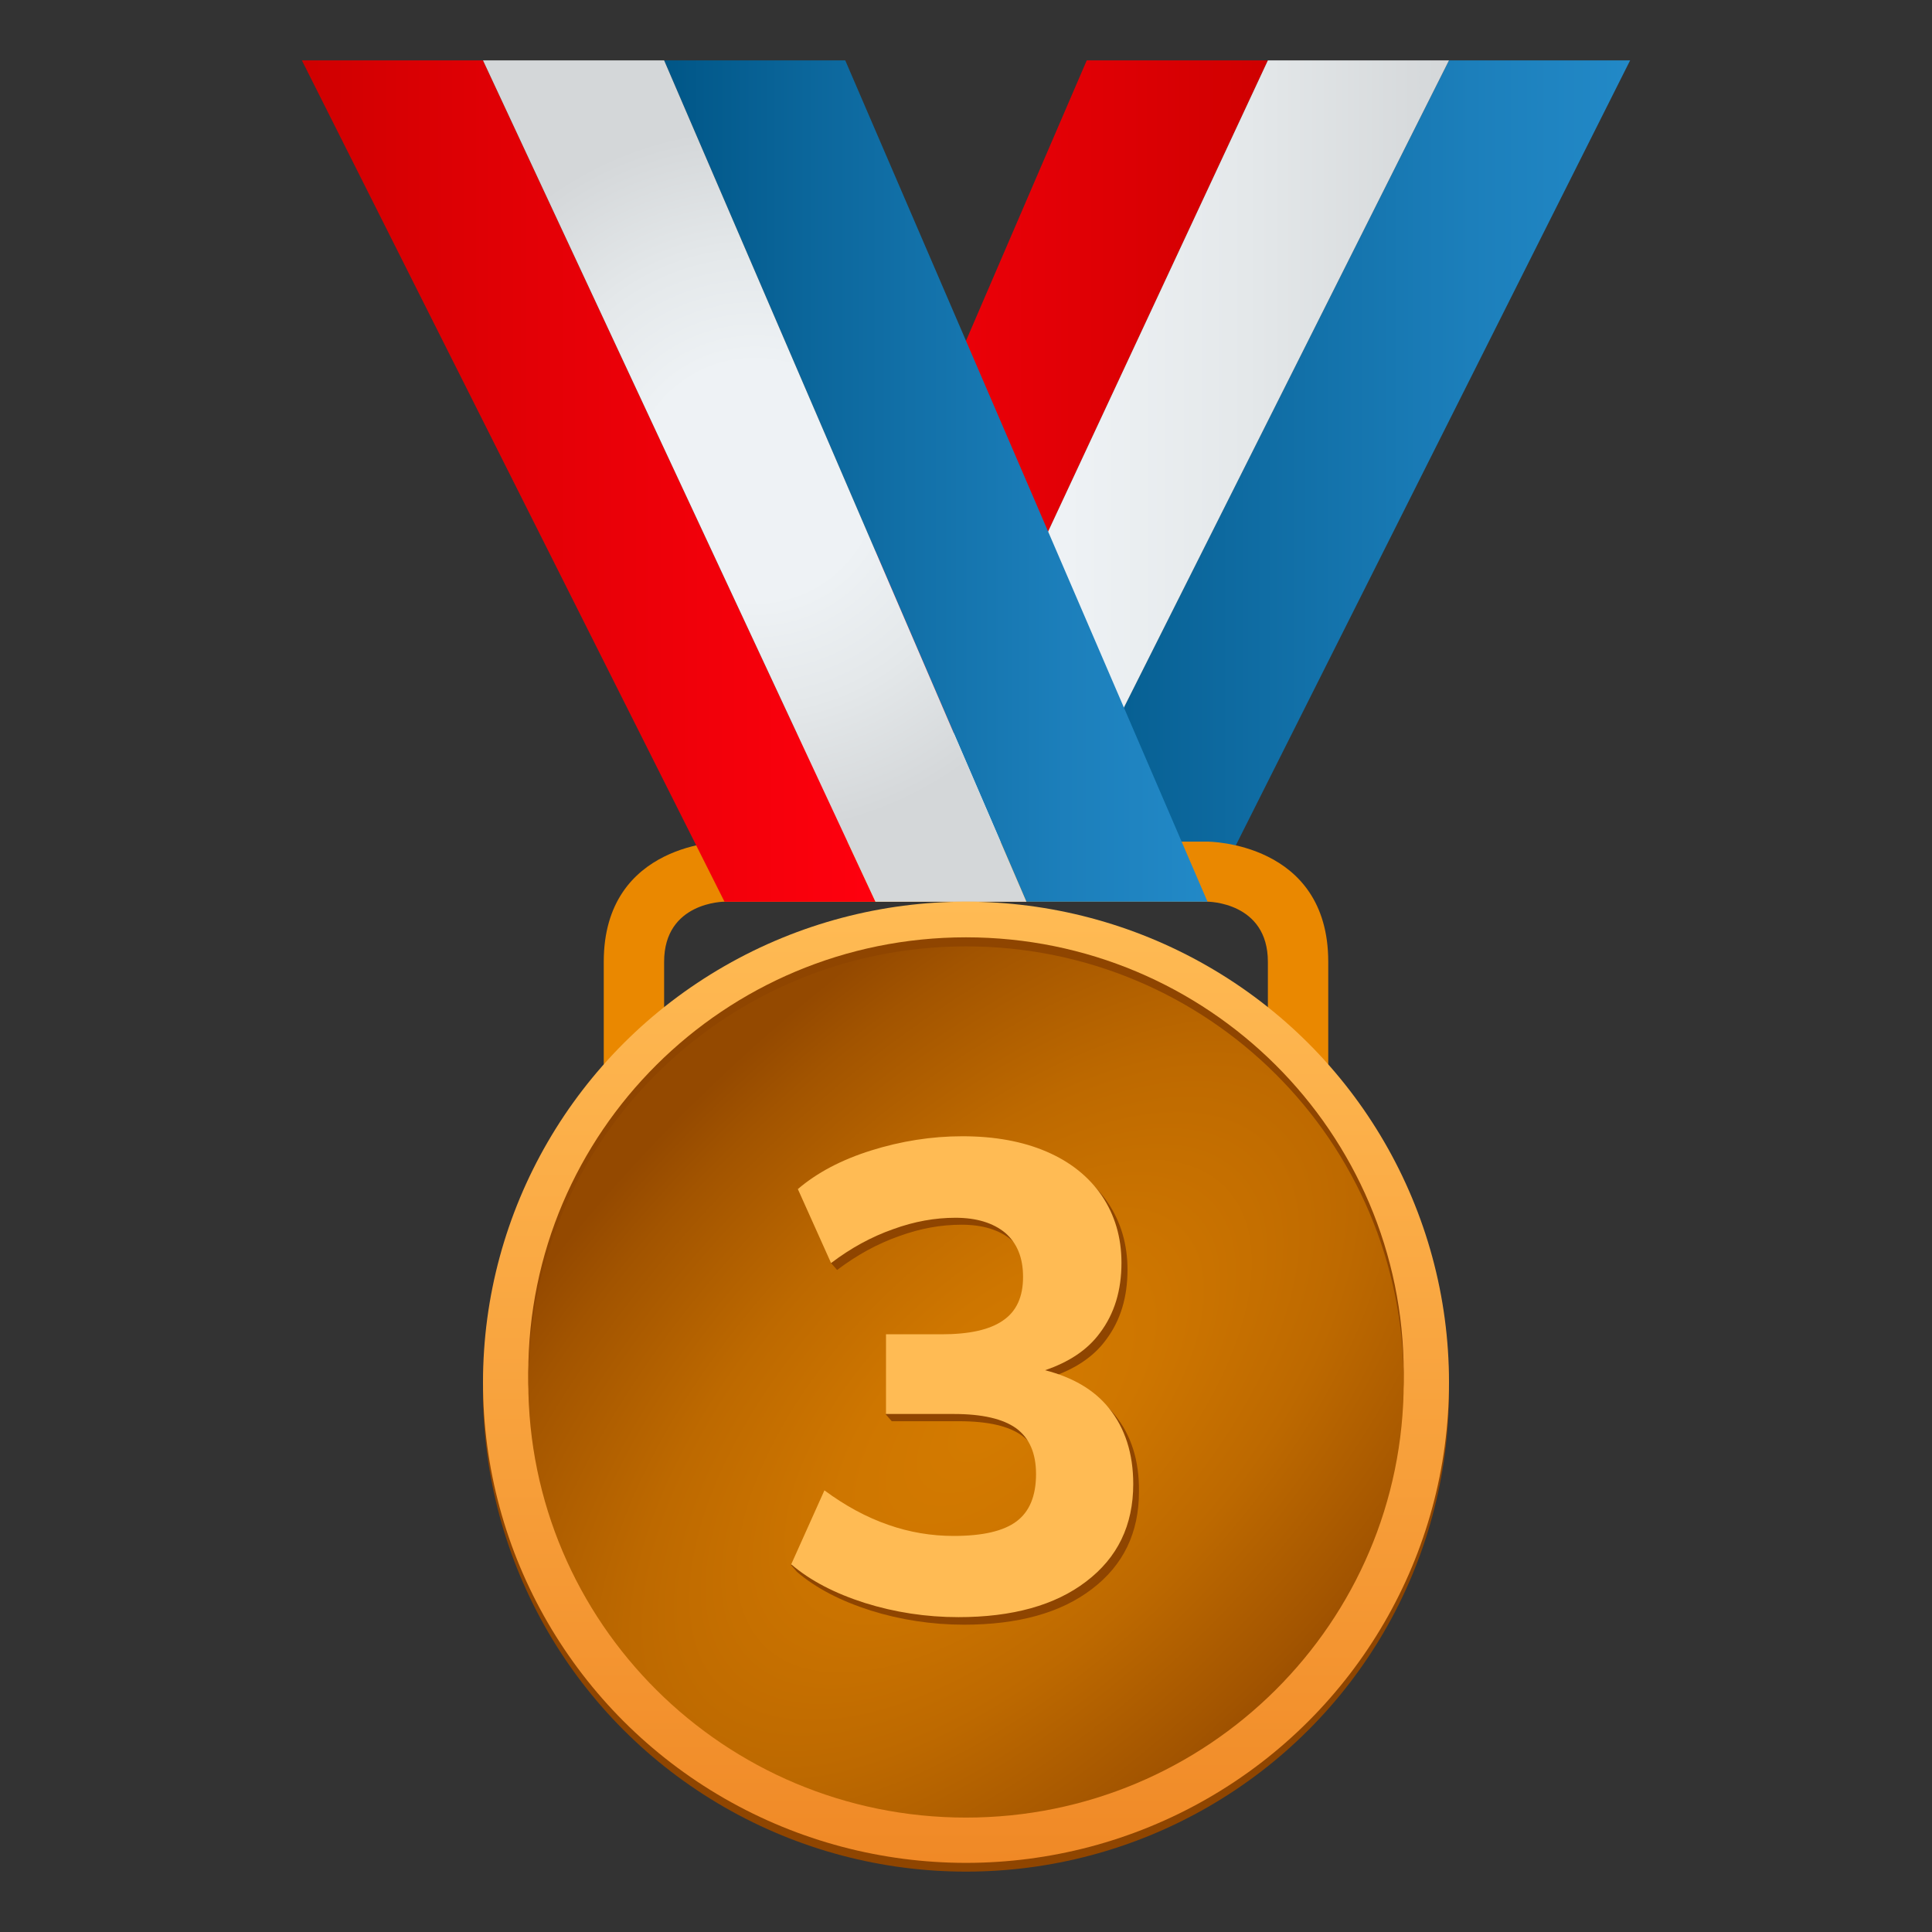
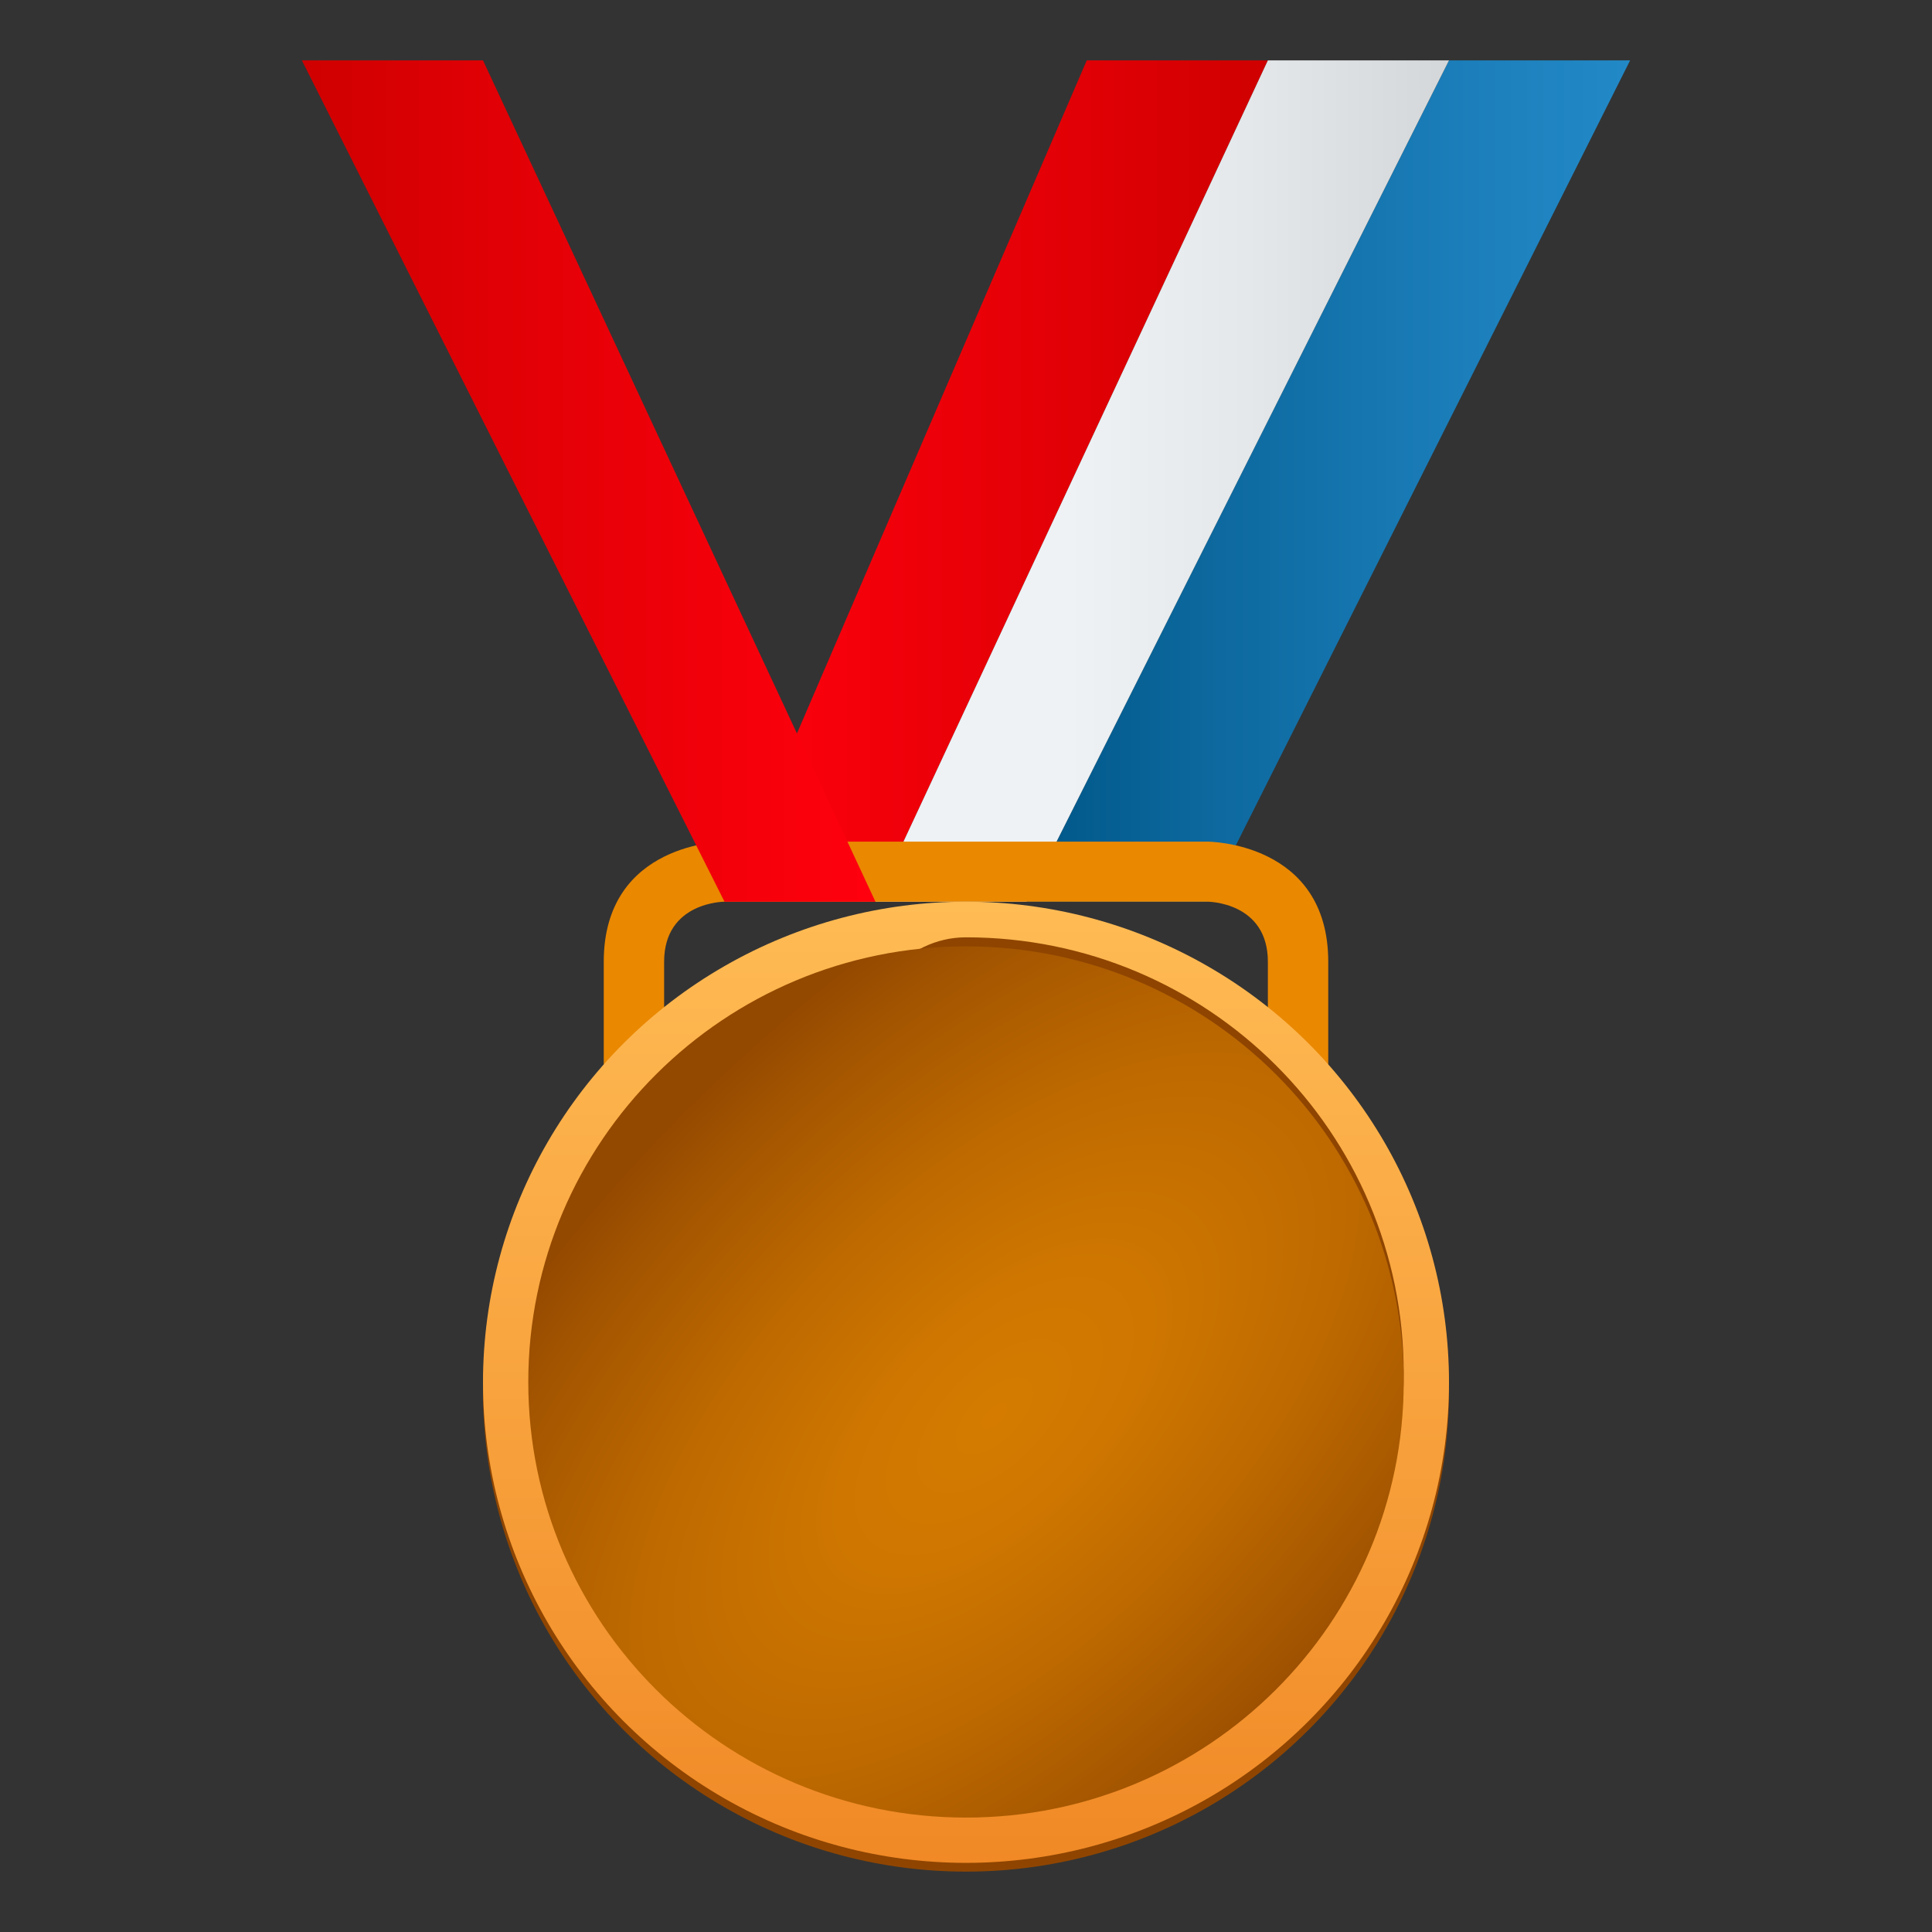
<svg xmlns="http://www.w3.org/2000/svg" viewBox="0 0 64 64">
  <rect x="0" y="0" width="64" height="64" fill="#333333" stroke="none" />
  <linearGradient id="a" x1="24.002" x2="42.002" y1="15.933" y2="15.933" gradientUnits="userSpaceOnUse">
    <stop offset="0" stop-color="#ff000e" />
    <stop offset=".728" stop-color="#dd0004" />
    <stop offset="1" stop-color="#cf0000" />
  </linearGradient>
  <path d="M36 2L24 29.87h5L42 2z" fill="url(#a)" />
  <linearGradient id="b" x1="34.002" x2="54" y1="15.933" y2="15.933" gradientUnits="userSpaceOnUse">
    <stop offset="0" stop-color="#005687" />
    <stop offset=".262" stop-color="#0b669b" />
    <stop offset=".737" stop-color="#1c7fbb" />
    <stop offset="1" stop-color="#2289c7" />
  </linearGradient>
  <path d="M48 2L34 29.87h6L54 2z" fill="url(#b)" />
  <linearGradient id="c" x1="29.002" x2="48.002" y1="15.933" y2="15.933" gradientUnits="userSpaceOnUse">
    <stop offset=".333" stop-color="#eef2f5" />
    <stop offset=".647" stop-color="#e4e8ea" />
    <stop offset="1" stop-color="#d4d7d9" />
  </linearGradient>
  <path d="M42 2L29 29.87h5L48 2z" fill="url(#c)" />
  <path d="M40 27.88H24s-4 0-4 3.98v3.98h2v-3.98c0-1.99 2-1.99 2-1.99h16s2 0 2 1.99v3.98h2v-3.98c0-3.98-4-3.98-4-3.98z" fill="#ea8800" />
  <linearGradient id="d" x1="22.002" x2="40.002" y1="15.933" y2="15.933" gradientUnits="userSpaceOnUse">
    <stop offset="0" stop-color="#005687" />
    <stop offset=".262" stop-color="#0b669b" />
    <stop offset=".737" stop-color="#1c7fbb" />
    <stop offset="1" stop-color="#2289c7" />
  </linearGradient>
-   <path d="M28 2h-6l12 27.87h6z" fill="url(#d)" />
  <linearGradient id="e" x1="10" x2="29.002" y1="15.933" y2="15.933" gradientUnits="userSpaceOnUse">
    <stop offset="0" stop-color="#cf0000" />
    <stop offset=".272" stop-color="#dd0004" />
    <stop offset="1" stop-color="#ff000e" />
  </linearGradient>
  <path d="M16 2h-6l14 27.87h5z" fill="url(#e)" />
  <radialGradient id="f" cx="25.002" cy="17.311" r="11.769" gradientTransform="matrix(1 0 0 .995 0 -1.295)" gradientUnits="userSpaceOnUse">
    <stop offset=".333" stop-color="#eef2f5" />
    <stop offset=".647" stop-color="#e4e8ea" />
    <stop offset="1" stop-color="#d4d7d9" />
  </radialGradient>
-   <path d="M29 29.87h5L22 2h-6z" fill="url(#f)" />
  <ellipse cx="32" cy="46.08" rx="16" ry="15.92" fill="#8f4500" />
  <linearGradient id="g" x1="44.047" x2="44.047" y1="57.217" y2="29.352" gradientTransform="translate(-18.342 -3.68) scale(1.143)" gradientUnits="userSpaceOnUse">
    <stop offset="0" stop-color="#f08926" />
    <stop offset=".409" stop-color="#f79f3a" />
    <stop offset="1" stop-color="#ffbb54" />
  </linearGradient>
  <ellipse cx="32" cy="45.79" rx="16" ry="15.92" fill="url(#g)" />
-   <path d="M32 31.05c8.01 0 14.5 6.46 14.5 14.43S40.01 59.91 32 59.91s-14.5-6.46-14.5-14.43S23.99 31.05 32 31.05z" fill="#8f4500" />
+   <path d="M32 31.05c8.01 0 14.5 6.46 14.5 14.43S40.01 59.91 32 59.91S23.99 31.05 32 31.05z" fill="#8f4500" />
  <radialGradient id="h" cx="-1374.808" cy="3381.774" r="177.709" gradientTransform="matrix(.058 .057 -.115 .115 501.582 -263.63)" gradientUnits="userSpaceOnUse">
    <stop offset="0" stop-color="#d47b00" />
    <stop offset=".224" stop-color="#ce7600" />
    <stop offset=".521" stop-color="#bd6900" />
    <stop offset=".858" stop-color="#a25400" />
    <stop offset="1" stop-color="#944900" />
  </radialGradient>
  <path d="M32 31.35c8.01 0 14.5 6.46 14.5 14.43S40.01 60.21 32 60.21s-14.5-6.46-14.5-14.43S23.99 31.35 32 31.35z" fill="url(#h)" />
-   <path d="M36.93 46.87c-.5-.62-1.22-1.02-2.11-1.25.76-.26 1.39-.65 1.82-1.24.48-.64.71-1.41.71-2.32 0-.84-.22-1.58-.65-2.22-.43-.63-1.04-1.12-1.83-1.46-.79-.34-1.72-.51-2.79-.51-1.02 0-2.03.16-3.02.47-.99.31-1.53 3.5-1.53 3.5l.2.23c.66-.5 1.34-.87 2.05-1.12.71-.26 1.4-.38 2.07-.38.7 0 1.25.17 1.65.5.39.34.59.82.59 1.46 0 .66-.22 1.14-.66 1.44-.44.31-1.12.46-2.04.46l-2.05 2.42.2.23h2.24c.95 0 1.64.16 2.08.48.43.32.65.82.65 1.51 0 .73-.22 1.25-.65 1.57-.43.32-1.12.48-2.08.48-.73 0-1.46-.12-2.17-.37-.72-.25-3.41 1.09-3.41 1.09l.2.23c.63.54 1.44.96 2.44 1.28.99.31 2.03.47 3.1.47 1.78 0 3.2-.39 4.23-1.18 1.04-.79 1.56-1.86 1.56-3.23.01-1.04-.26-1.87-.8-2.54z" fill="#8f4500" />
-   <path d="M36.73 46.64c-.5-.62-1.22-1.02-2.11-1.25.76-.26 1.39-.65 1.82-1.24.48-.64.71-1.41.71-2.32 0-.84-.22-1.58-.65-2.22-.43-.63-1.04-1.12-1.83-1.46-.79-.34-1.72-.51-2.79-.51-1.02 0-2.03.16-3.02.47-.99.31-1.8.74-2.43 1.28l1.1 2.45c.66-.5 1.34-.87 2.05-1.12.71-.26 1.4-.38 2.07-.38.7 0 1.25.17 1.65.5.39.34.59.82.59 1.46 0 .66-.22 1.14-.66 1.44-.44.31-1.12.46-2.04.46h-1.84v2.64h2.24c.95 0 1.64.16 2.08.48.43.32.65.82.65 1.51 0 .73-.22 1.25-.65 1.57-.43.32-1.12.48-2.08.48-.73 0-1.46-.12-2.17-.37-.72-.25-1.42-.63-2.11-1.14l-1.1 2.45c.63.54 1.44.96 2.44 1.28.99.31 2.03.47 3.1.47 1.78 0 3.2-.39 4.23-1.18 1.04-.79 1.56-1.86 1.56-3.23 0-1.01-.27-1.85-.81-2.52z" fill="#ffbb54" />
</svg>